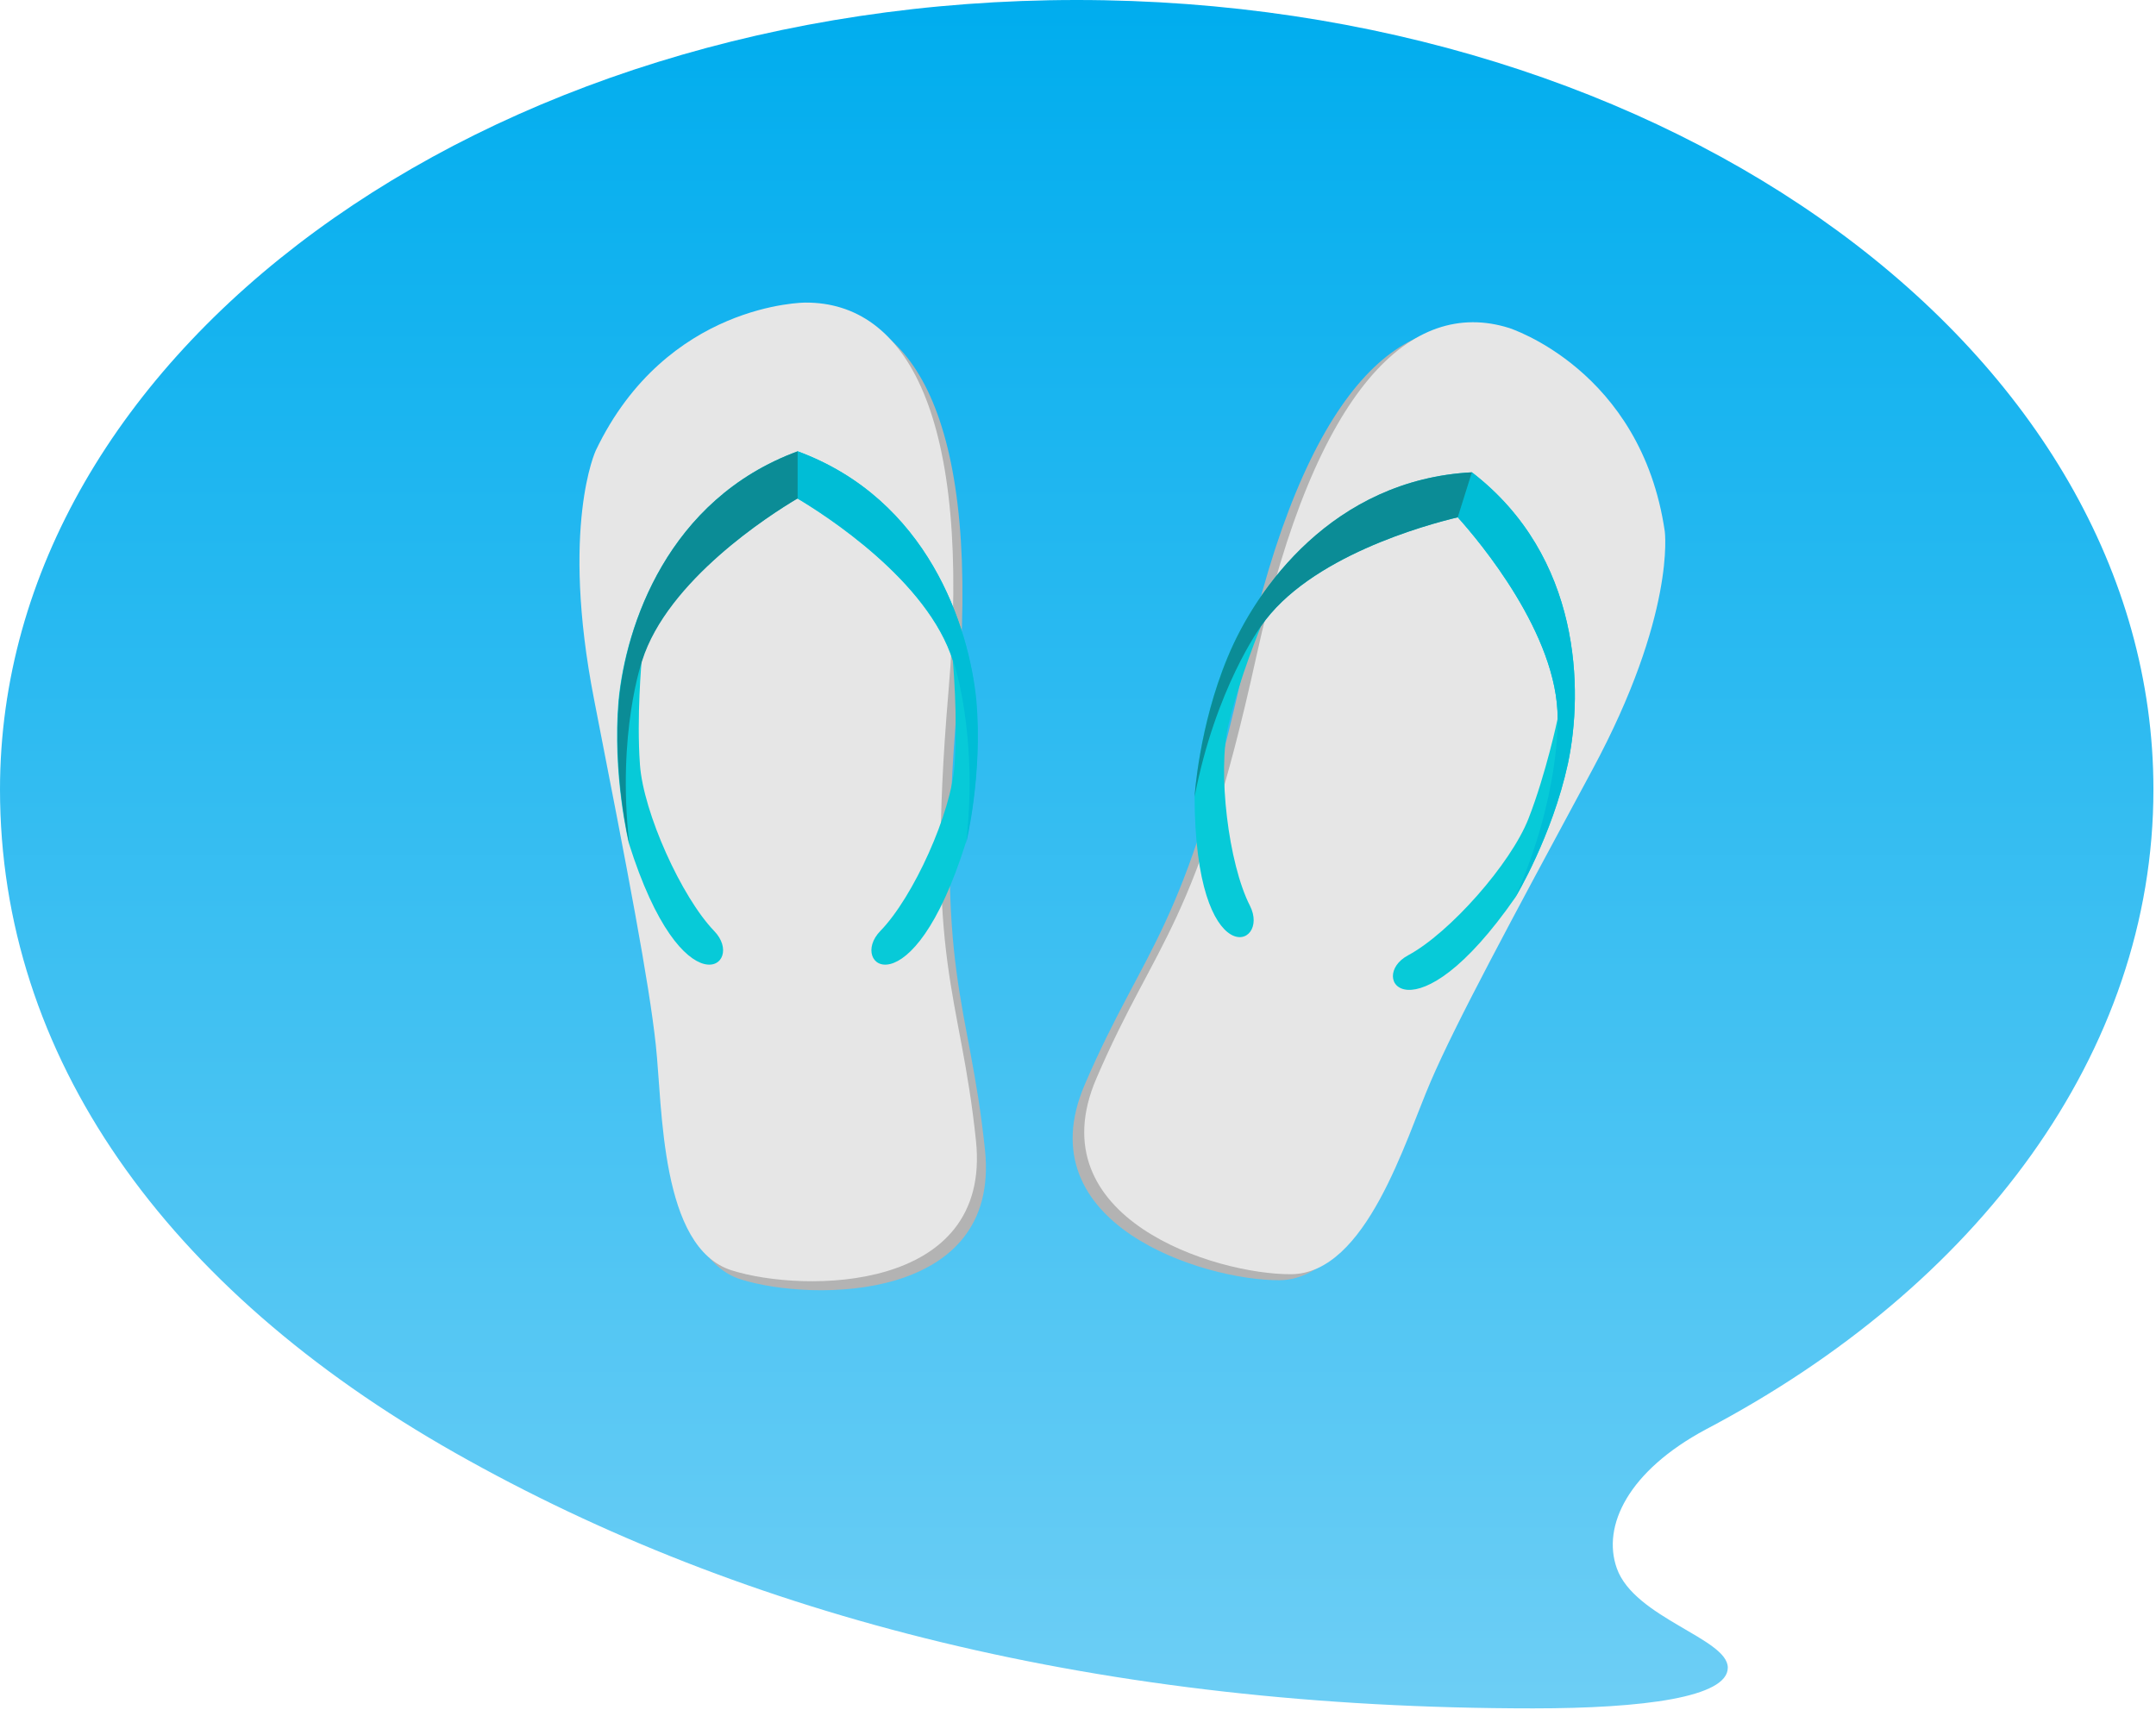
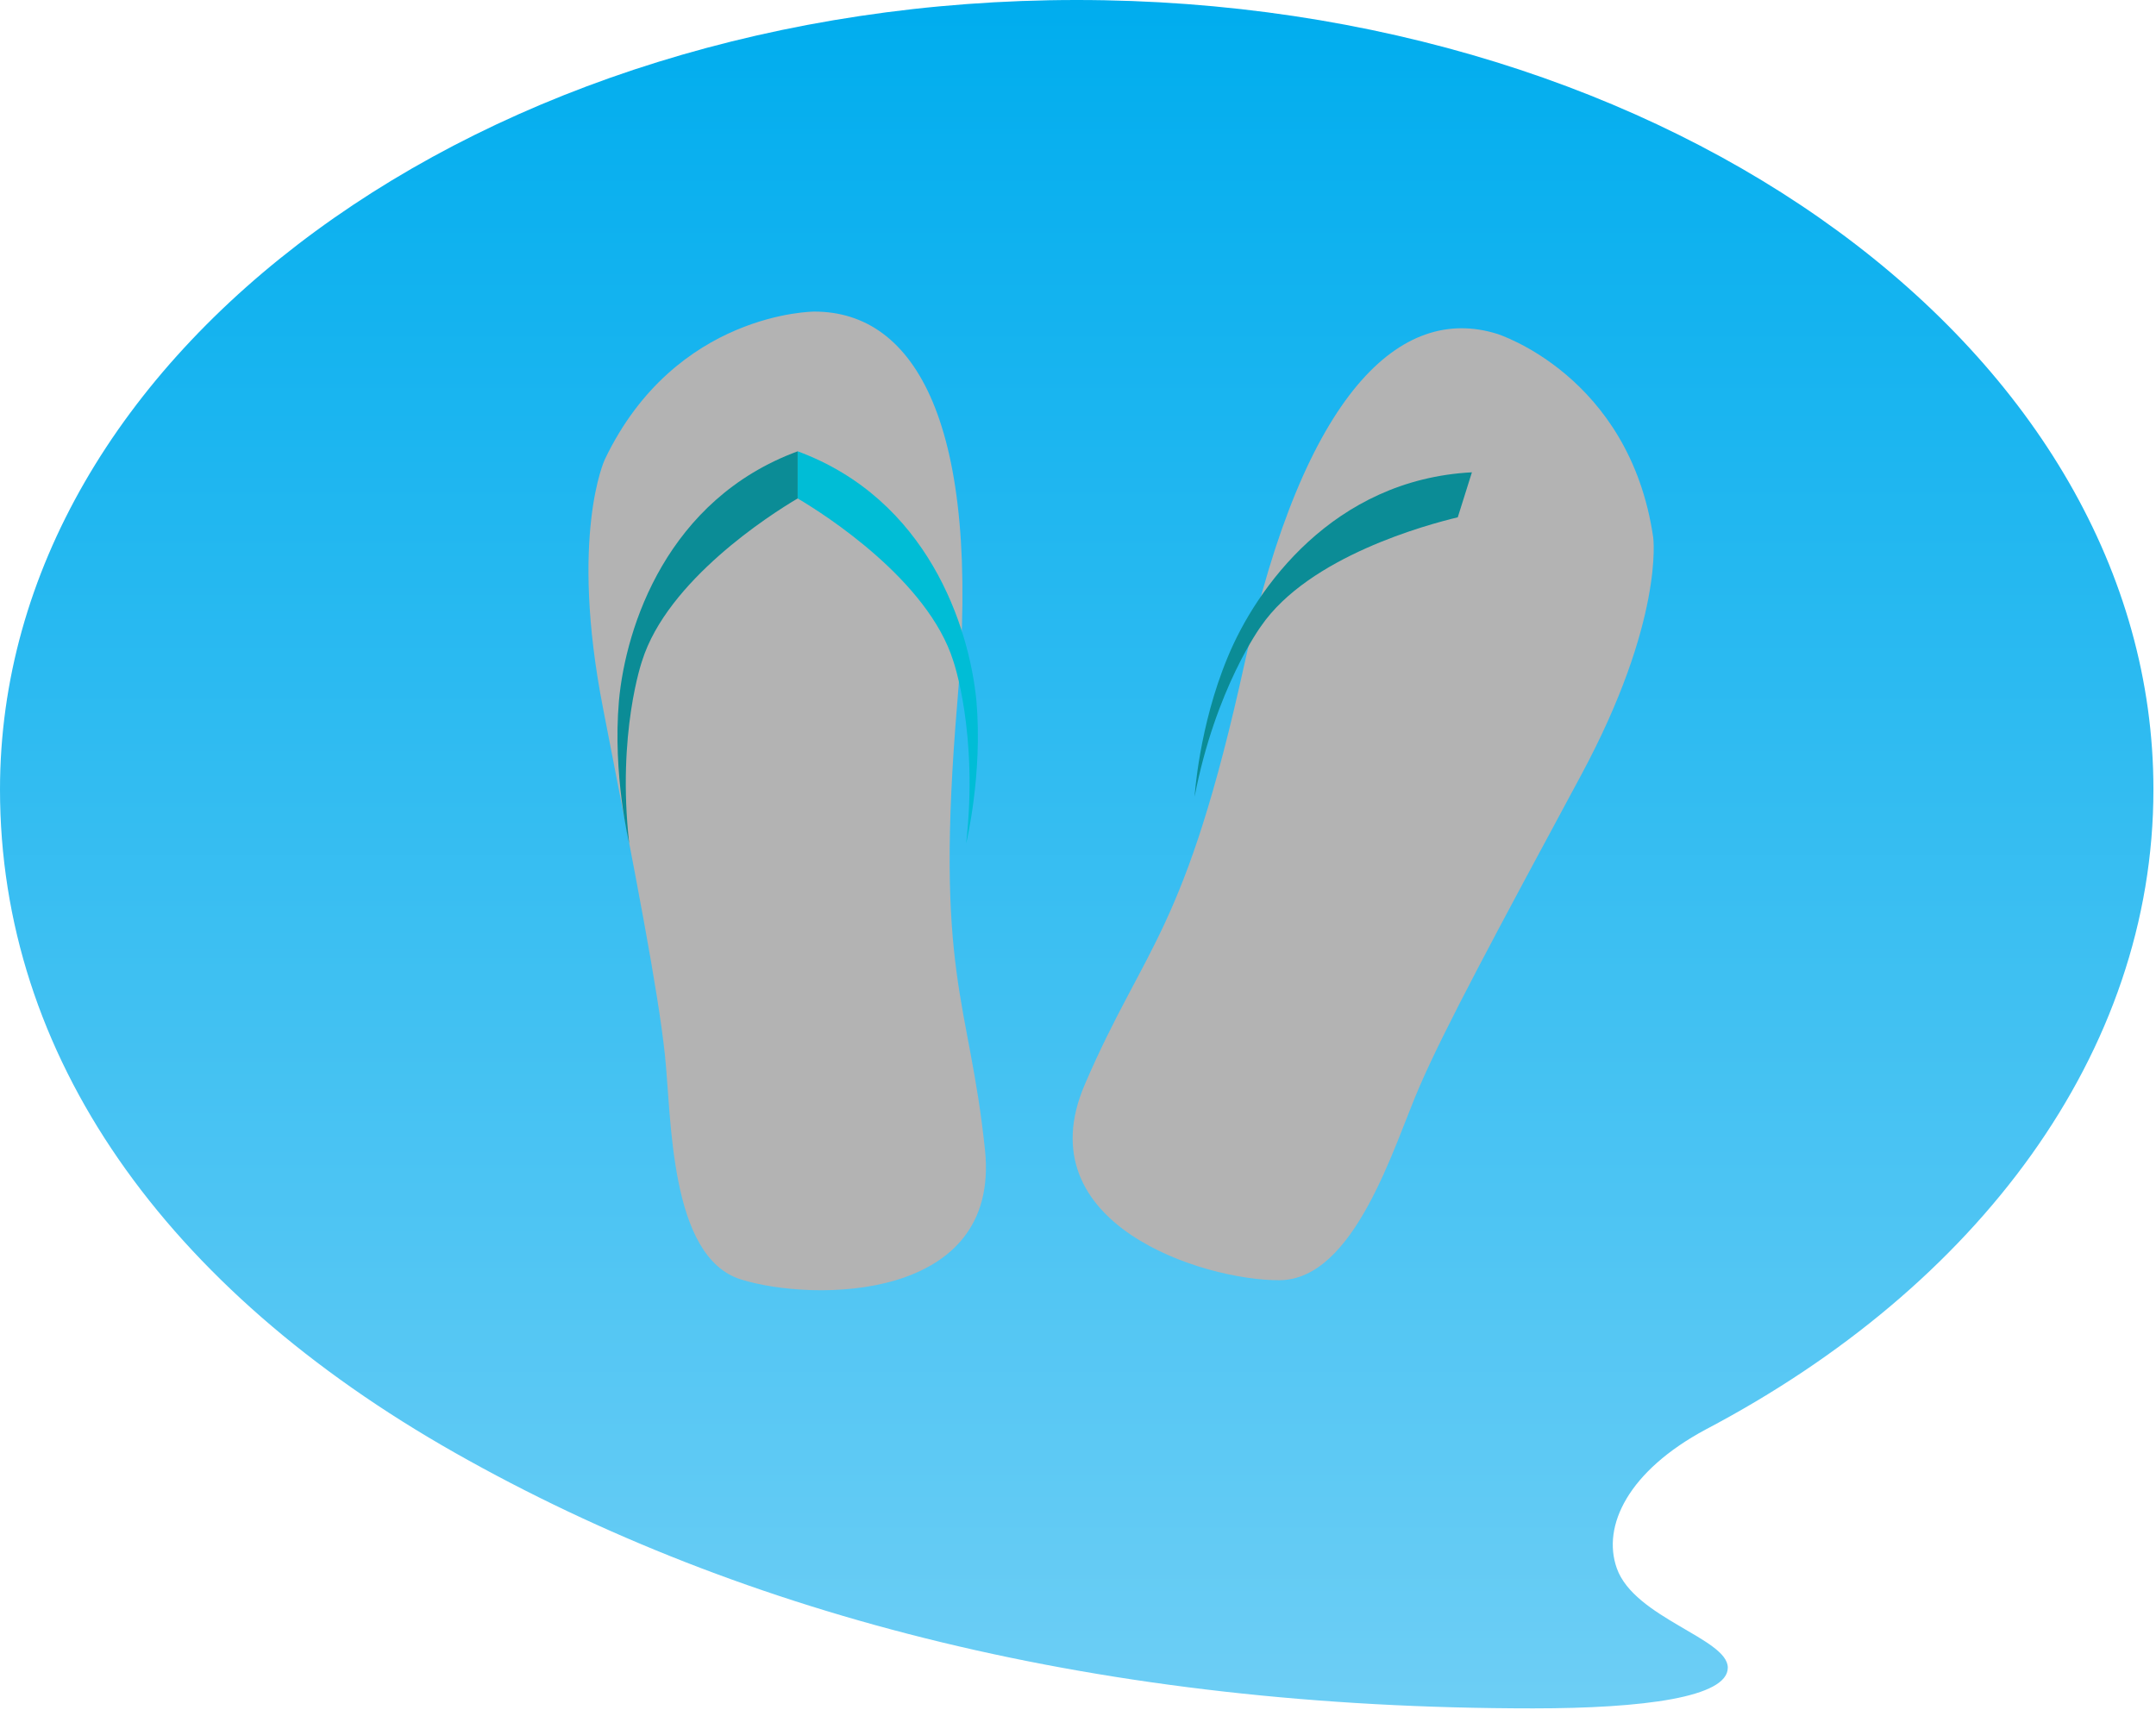
<svg xmlns="http://www.w3.org/2000/svg" width="503" height="399" viewBox="0 0 503 399" fill="none">
  <path d="M502.4 184.2C502.4 82.5 390 0 251.2 0C112.5 0 0 82.5 0 184.2C0 246.3 38.4 300.6 106.2 339C174 377.4 257.4 398.6 357.7 398.6C383.5 398.6 403.1 396 403.1 389.1C403.1 382.3 381.3 377.5 377.2 365.9C373.7 356 379.9 343.2 398 333.5C461.3 300.2 502.4 245.7 502.4 184.2Z" fill="url(#paint0_linear)" />
  <path fill-rule="evenodd" clip-rule="evenodd" d="M349.3 77.9C349.3 77.9 380.2 87.6 385.7 125.4C385.7 125.4 388.3 144.8 368.8 181C349.3 217.2 337 240 331.1 253.7C325.2 267.3 316.1 298.6 298.5 298.7C280.9 298.8 239 285.7 253.1 253C267.2 220.2 276.5 217.9 290.4 154.6C304.3 91.3 326.9 70.9 349.3 77.9Z" fill="#B3B3B3" />
-   <path fill-rule="evenodd" clip-rule="evenodd" d="M352 76.5C352 76.5 382.9 86.2 388.4 124C388.4 124 391 143.4 371.5 179.6C352 215.8 339.7 238.6 333.8 252.3C327.9 265.9 318.8 297.2 301.2 297.3C283.6 297.4 241.7 284.3 255.8 251.6C269.9 218.8 279.2 216.5 293.1 153.2C307 89.8 329.5 69.5 352 76.5Z" fill="#E6E6E6" />
  <path fill-rule="evenodd" clip-rule="evenodd" d="M190 72.7C190 72.7 157.6 72.7 141.1 107.2C141.1 107.2 132.8 124.9 140.7 165.3C148.6 205.7 153.5 231.1 155.1 245.9C156.7 260.7 156.1 293.2 172.8 298.5C189.6 303.8 233.5 303.8 229.8 268.3C226.1 232.8 217.9 227.9 223.4 163.2C229 98.8 213.5 72.7 190 72.7Z" fill="#B3B3B3" />
-   <path fill-rule="evenodd" clip-rule="evenodd" d="M187.9 70.6C187.9 70.6 155.5 70.6 139 105.1C139 105.1 130.7 122.8 138.6 163.2C146.5 203.6 151.4 229 153 243.8C154.6 258.6 154 291.1 170.7 296.4C187.5 301.7 231.4 301.7 227.7 266.2C224 230.7 215.8 225.8 221.3 161.1C226.8 96.7 211.4 70.5 187.9 70.6Z" fill="#E6E6E6" />
-   <path fill-rule="evenodd" clip-rule="evenodd" d="M186.1 105.3C216.5 116.5 226.1 146.1 227.7 163.4C229.3 180.7 225.3 196.7 225.3 196.7C212.7 236.7 197.7 225.1 205.4 217.2C213.1 209.3 222 189.6 222.7 178.4C223.5 167.2 222.3 154.2 222.3 154.2C216.5 135.5 192.4 120.1 186 116.3C179.6 120.1 155.5 135.5 149.7 154.2C149.7 154.2 148.5 167.2 149.3 178.4C150.1 189.6 159 209.3 166.6 217.2C174.3 225.1 159.3 236.7 146.7 196.7C146.7 196.7 142.8 180.7 144.3 163.4C146 146.1 155.7 116.5 186.1 105.3Z" fill="#07CAD8" />
  <path fill-rule="evenodd" clip-rule="evenodd" d="M186.1 105.3V116.3C179.8 120 155.7 135.4 149.8 154.2C149.8 154.2 143.9 171.1 146.8 196.8C146.8 196.8 142.9 180.8 144.4 163.5C146 146.1 155.7 116.5 186.1 105.3Z" fill="#0B8C96" />
  <path fill-rule="evenodd" clip-rule="evenodd" d="M186.1 105.3V116.3C192.4 120 216.5 135.4 222.4 154.2C222.4 154.2 228.3 171.1 225.4 196.8C225.4 196.8 229.3 180.8 227.8 163.5C226.1 146.1 216.4 116.5 186.1 105.3Z" fill="#00BDD6" />
-   <path fill-rule="evenodd" clip-rule="evenodd" d="M343.4 110.2C311.1 111.9 293.1 137.3 286.4 153.3C279.7 169.4 278.7 185.8 278.7 185.8C278.8 227.8 296.6 221.1 291.6 211.3C286.6 201.5 284 180 286.6 169.1C289.2 158.1 294.2 146.1 294.2 146.1C305.3 129.9 332.8 122.4 340.1 120.7C345.1 126.3 363.5 148.1 363.4 167.7C363.4 167.7 360.7 180.5 356.6 191C352.5 201.5 338.2 217.7 328.5 222.9C318.8 228.1 329.7 243.7 353.6 209.3C353.6 209.3 362.1 195.2 365.8 178.2C369.4 161.1 369 129.9 343.4 110.2Z" fill="#07CAD8" />
-   <path fill-rule="evenodd" clip-rule="evenodd" d="M343.4 110.2L340.1 120.7C345 126.1 363.5 148 363.4 167.7C363.4 167.7 364 185.6 353.6 209.2C353.6 209.2 362.1 195.1 365.8 178.1C369.4 161.1 369 129.9 343.4 110.2Z" fill="#00BDD6" />
  <path fill-rule="evenodd" clip-rule="evenodd" d="M343.4 110.2L340.1 120.7C333 122.4 305.4 129.8 294.2 146.1C294.2 146.1 283.6 160.5 278.7 185.9C278.7 185.9 279.7 169.5 286.4 153.4C293 137.3 311 111.9 343.4 110.2Z" fill="#0B8C96" />
  <defs>
    <linearGradient id="paint0_linear" x1="251.217" y1="0" x2="251.217" y2="398.644" gradientUnits="userSpaceOnUse">
      <stop stop-color="#00ADEE" />
      <stop offset="1" stop-color="#6DCEF5" />
    </linearGradient>
  </defs>
</svg>